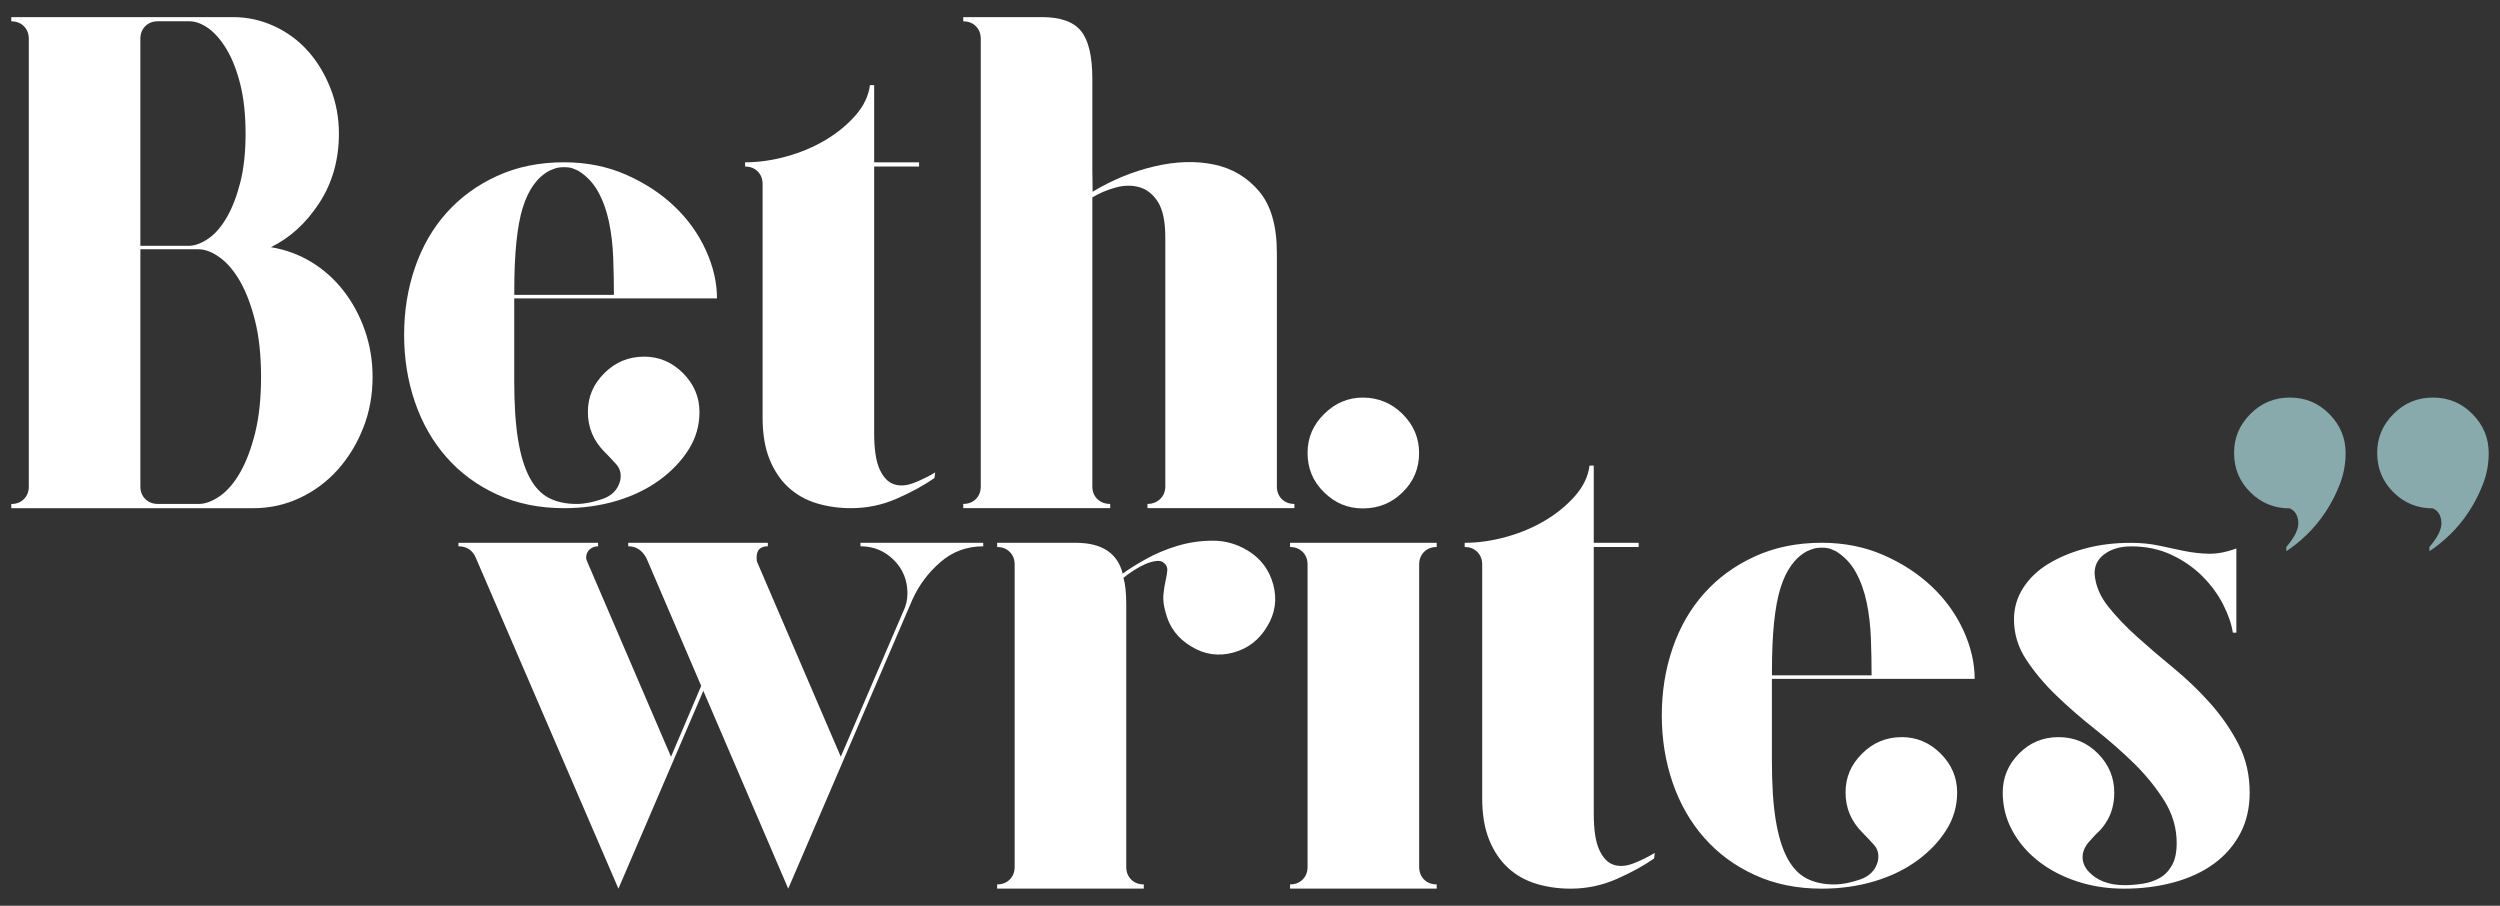
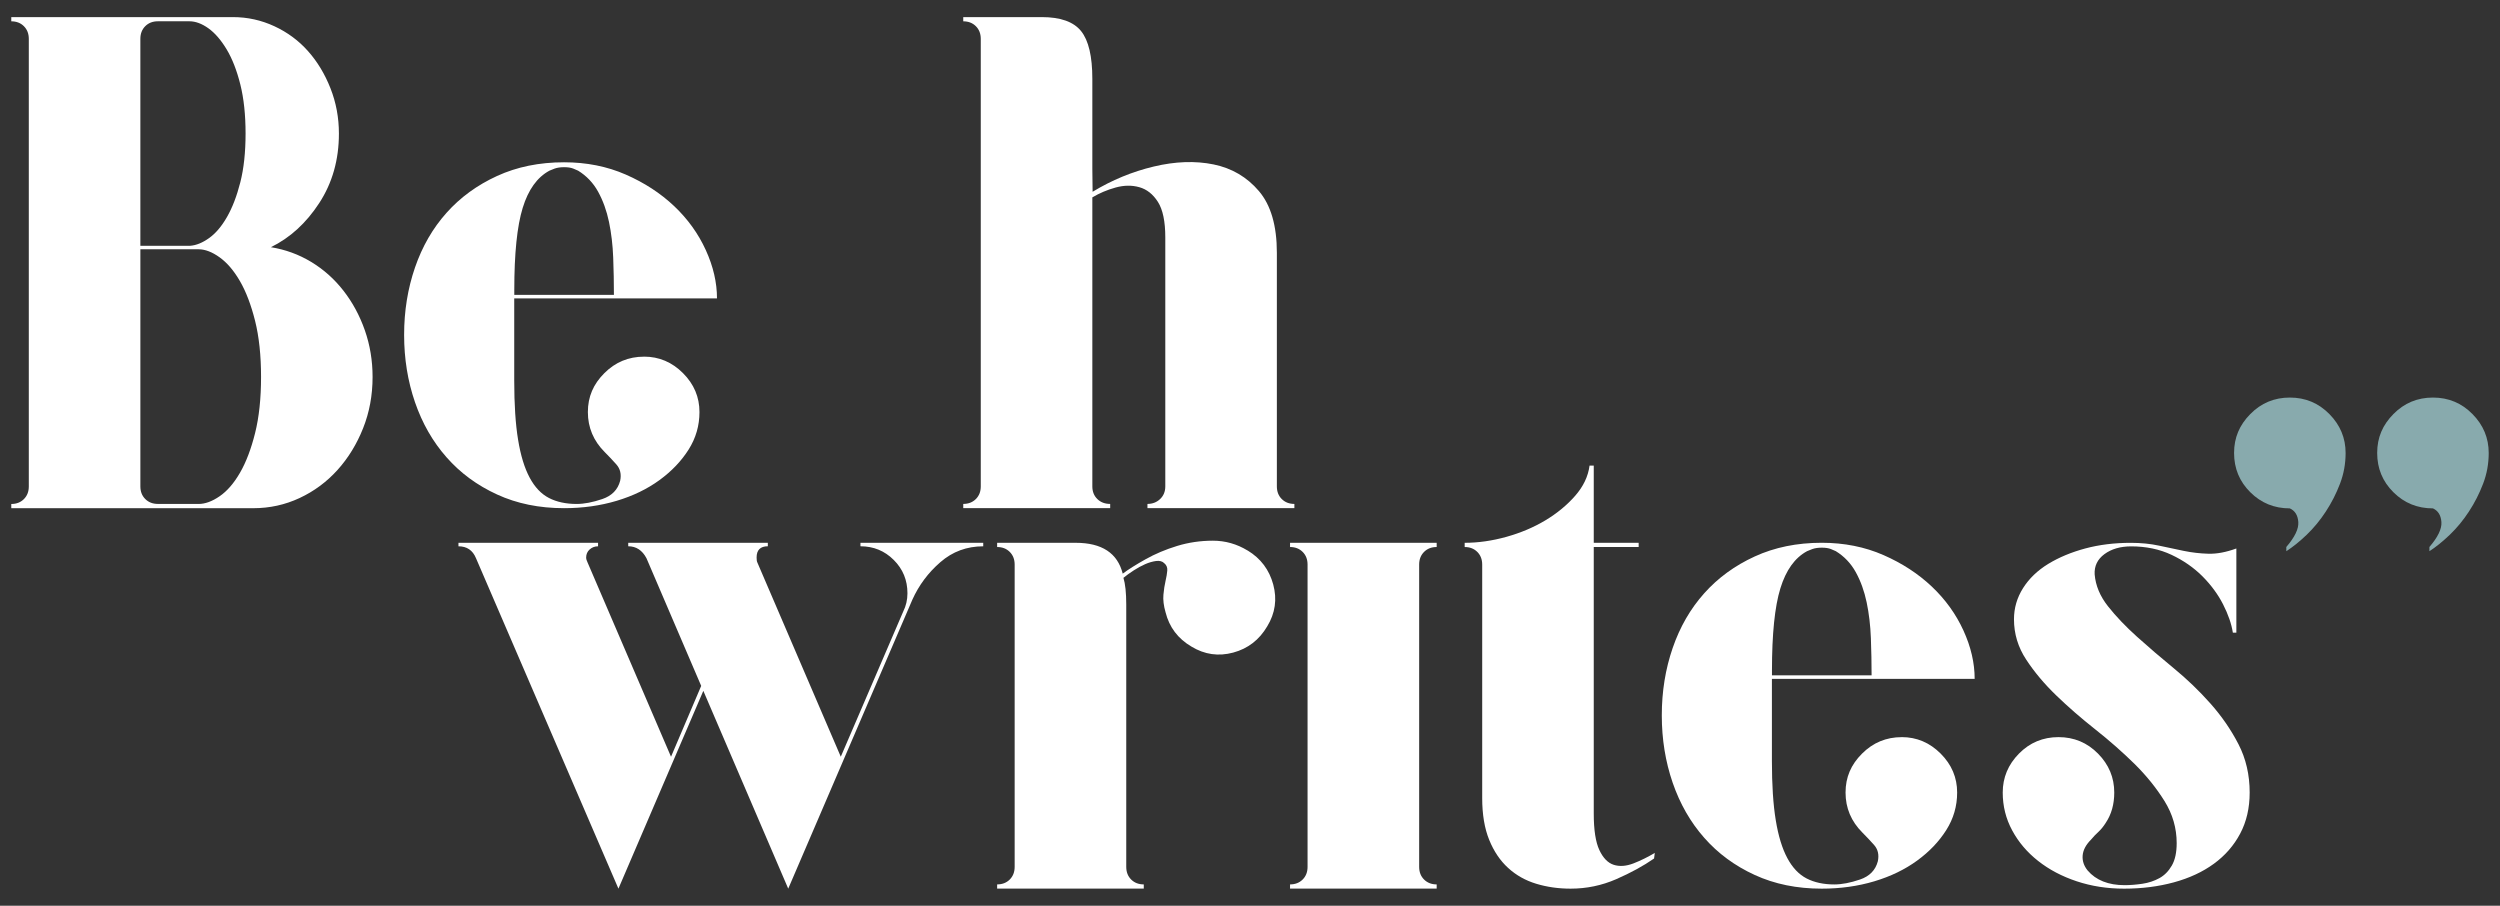
<svg xmlns="http://www.w3.org/2000/svg" id="Layer_1" version="1.1" viewBox="0 0 841.89 305.01">
  <rect x="0" y="0" width="841.89" height="305.01" fill="#333333" stroke="none" />
  <defs>
    <style>
      .st0 {
        fill: #fff;
      }

      .st1 {
        fill: #88aaad;
      }
    </style>
  </defs>
  <path class="st1" d="M769.93,184.2c2.85-3.31,4.2-6.1,4.04-8.39-.16-2.28-1.11-3.82-2.85-4.61-5.23,0-9.67-1.81-13.31-5.43-3.65-3.62-5.47-8.03-5.47-13.23s1.82-9.41,5.47-13.11c3.65-3.7,8.08-5.55,13.31-5.55s9.66,1.85,13.31,5.55c3.65,3.7,5.47,8.07,5.47,13.11,0,3.62-.63,7.09-1.9,10.39-1.27,3.31-2.85,6.42-4.76,9.33-1.9,2.92-4.04,5.51-6.42,7.8-2.38,2.28-4.68,4.14-6.89,5.55v-1.42ZM818.12,184.2c2.85-3.31,4.2-6.1,4.04-8.39-.16-2.28-1.11-3.82-2.85-4.61-5.23,0-9.67-1.81-13.31-5.43-3.65-3.62-5.47-8.03-5.47-13.23s1.82-9.41,5.47-13.11c3.65-3.7,8.08-5.55,13.31-5.55s9.66,1.85,13.31,5.55c3.65,3.7,5.47,8.07,5.47,13.11,0,3.62-.63,7.09-1.9,10.39-1.27,3.31-2.85,6.42-4.76,9.33-1.9,2.92-4.04,5.51-6.42,7.8-2.38,2.28-4.68,4.14-6.89,5.55v-1.42Z" />
  <g>
    <path class="st0" d="M91.21,83.24c4.88.79,9.41,2.44,13.58,4.96,4.17,2.52,7.8,5.75,10.87,9.69,3.07,3.94,5.47,8.39,7.21,13.35,1.73,4.96,2.6,10.2,2.6,15.71,0,6.14-1.06,11.89-3.19,17.25-2.13,5.36-5,10.04-8.62,14.06-3.63,4.02-7.88,7.17-12.76,9.45-4.88,2.28-10.08,3.43-15.59,3.43H3.8v-1.42c1.73,0,3.15-.55,4.25-1.65,1.1-1.1,1.65-2.52,1.65-4.25V13.08c0-1.73-.55-3.15-1.65-4.25-1.1-1.1-2.52-1.65-4.25-1.65v-1.42h74.65c4.88,0,9.53,1.03,13.94,3.07,4.41,2.05,8.19,4.84,11.34,8.39,3.15,3.54,5.67,7.72,7.56,12.52,1.89,4.8,2.84,9.89,2.84,15.24,0,8.82-2.21,16.62-6.62,23.39-4.41,6.77-9.85,11.73-16.3,14.88ZM47.27,66.94v15.83h16.77c2.04-.15,4.17-1.02,6.38-2.6,2.2-1.57,4.21-3.93,6.02-7.09,1.81-3.15,3.31-7.05,4.49-11.69,1.18-4.64,1.77-10.12,1.77-16.42s-.59-11.81-1.77-16.54c-1.18-4.73-2.72-8.66-4.61-11.81-1.89-3.15-3.94-5.51-6.14-7.09-2.21-1.57-4.33-2.36-6.38-2.36h-10.63c-1.74,0-3.15.55-4.25,1.65-1.1,1.1-1.65,2.52-1.65,4.25v53.86ZM66.88,169.71c2.2,0,4.57-.86,7.09-2.6,2.52-1.73,4.8-4.37,6.85-7.91,2.05-3.54,3.74-7.99,5.08-13.35,1.34-5.35,2.01-11.65,2.01-18.9s-.67-13.54-2.01-18.9c-1.34-5.35-3.03-9.8-5.08-13.35-2.05-3.54-4.33-6.22-6.85-8.03-2.52-1.81-4.88-2.72-7.09-2.72h-19.61v79.85c0,1.74.55,3.15,1.65,4.25,1.1,1.1,2.52,1.65,4.25,1.65h13.7Z" />
    <path class="st0" d="M216.89,120.1c5.04,0,9.41,1.85,13.11,5.55,3.7,3.7,5.55,8.07,5.55,13.11,0,4.57-1.22,8.78-3.66,12.64-2.44,3.86-5.71,7.29-9.81,10.28-4.1,2.99-8.9,5.32-14.41,6.97-5.52,1.65-11.42,2.48-17.72,2.48-8.35,0-15.87-1.53-22.56-4.61-6.7-3.07-12.37-7.24-17.01-12.52-4.65-5.27-8.19-11.46-10.63-18.55-2.44-7.09-3.66-14.65-3.66-22.68s1.22-15.59,3.66-22.68c2.44-7.09,5.98-13.23,10.63-18.43,4.64-5.2,10.31-9.33,17.01-12.4,6.69-3.07,14.21-4.61,22.56-4.61,7.56,0,14.49,1.38,20.79,4.14,6.3,2.76,11.73,6.3,16.3,10.63,4.57,4.33,8.11,9.25,10.63,14.77,2.52,5.51,3.78,10.95,3.78,16.3h-68.28v27.64c0,8.03.43,14.69,1.3,19.96.86,5.28,2.16,9.53,3.9,12.76,1.73,3.23,3.9,5.51,6.5,6.85,2.6,1.34,5.71,2.01,9.33,2.01,2.52,0,5.39-.55,8.62-1.65,3.23-1.1,5.23-3.15,6.02-6.14.47-2.2.04-4.05-1.3-5.55-1.34-1.49-2.64-2.87-3.9-4.13-3.78-3.78-5.67-8.27-5.67-13.47s1.85-9.41,5.55-13.11c3.7-3.7,8.15-5.55,13.35-5.55ZM185,57.49c-4.1,2.21-7.09,6.38-8.98,12.52-1.89,6.14-2.83,15.36-2.83,27.64v1.65h33.55c0-4.09-.08-8.27-.24-12.52-.16-4.25-.63-8.27-1.42-12.05-.79-3.78-2.01-7.16-3.66-10.16-1.65-2.99-3.9-5.35-6.73-7.09-.32-.16-.87-.39-1.65-.71-.79-.31-1.81-.47-3.07-.47s-2.32.16-3.19.47c-.87.32-1.46.55-1.77.71Z" />
-     <path class="st0" d="M314.7,160.97c-3.63,2.52-7.88,4.84-12.76,6.97-4.88,2.13-10,3.19-15.36,3.19-4.1,0-7.95-.55-11.58-1.65-3.63-1.1-6.77-2.87-9.45-5.32-2.68-2.44-4.81-5.59-6.38-9.45-1.57-3.86-2.36-8.54-2.36-14.06V61.98c0-1.73-.55-3.15-1.65-4.25-1.1-1.1-2.52-1.65-4.25-1.65v-1.42c4.57,0,9.25-.67,14.06-2.01,4.8-1.34,9.17-3.19,13.11-5.55,3.93-2.36,7.28-5.12,10.04-8.27,2.75-3.15,4.37-6.53,4.84-10.16h1.42v25.99h15.12v1.42h-15.12v89.77c0,5.51.63,9.61,1.89,12.29,1.26,2.68,2.87,4.33,4.84,4.96,1.97.63,4.17.47,6.62-.47,2.44-.95,4.84-2.13,7.2-3.54l-.24,1.89Z" />
    <path class="st0" d="M431.64,168.05c1.1,1.1,2.52,1.65,4.25,1.65v1.42h-49.48v-1.42c1.69,0,3.12-.55,4.27-1.65,1.16-1.1,1.74-2.52,1.74-4.25v-83.87c0-5.35-.83-9.33-2.48-11.93-1.65-2.6-3.74-4.25-6.26-4.96-2.52-.71-5.2-.67-8.03.12-2.83.79-5.43,1.89-7.8,3.31v97.33c0,1.74.56,3.15,1.68,4.25,1.12,1.1,2.56,1.65,4.33,1.65v1.42h-49.48v-1.42c1.73,0,3.15-.55,4.25-1.65,1.1-1.1,1.65-2.52,1.65-4.25V13.08c0-1.73-.55-3.15-1.65-4.25-1.1-1.1-2.52-1.65-4.25-1.65v-1.42h26.46c6.3,0,10.71,1.58,13.23,4.72,2.52,3.15,3.78,8.5,3.78,16.06v30.24l.09,7.8c6.47-3.93,13.34-6.77,20.6-8.5,7.26-1.73,13.97-1.97,20.13-.71,6.16,1.26,11.25,4.25,15.28,8.98,4.02,4.72,6.04,11.66,6.04,20.79v78.67c0,1.74.55,3.15,1.65,4.25Z" />
  </g>
  <path class="st0" d="M331.11,182.79v1.18c-5.51,0-10.32,1.77-14.41,5.32-4.1,3.54-7.25,7.76-9.45,12.64l-41.81,97.33-28.59-66.62-28.59,66.62-47.96-111.27c-1.1-2.68-3.07-4.02-5.91-4.02v-1.18h47.01v1.18c-1.1,0-2.05.36-2.83,1.06-.79.71-1.18,1.62-1.18,2.72,0,.47.16,1.03.47,1.65l28.11,65.44,10.16-23.86-18.43-43c-1.42-2.68-3.47-4.02-6.14-4.02v-1.18h47.01v1.18c-2.52,0-3.78,1.26-3.78,3.78,0,.79.08,1.34.24,1.65l28.11,65.44,21.03-48.9c.94-1.89,1.42-3.93,1.42-6.14,0-4.41-1.53-8.15-4.61-11.22-3.07-3.07-6.81-4.61-11.22-4.61v-1.18h41.34Z" />
  <path class="st0" d="M420.15,185.38c4.41,2.68,7.28,6.5,8.62,11.46,1.34,4.96.67,9.65-2.01,14.06-2.68,4.57-6.5,7.52-11.46,8.86-4.96,1.34-9.65.67-14.06-2.01-4.57-2.68-7.48-6.53-8.74-11.58-.63-2.2-.87-4.17-.71-5.91.16-1.73.39-3.27.71-4.61.31-1.34.51-2.52.59-3.54.08-1.02-.28-1.85-1.06-2.48-.63-.63-1.54-.86-2.72-.71-1.18.16-2.4.51-3.66,1.06-1.26.55-2.56,1.26-3.9,2.13-1.34.87-2.48,1.69-3.43,2.48.63,2.05.95,5.04.95,8.98v88.36c0,1.74.55,3.15,1.65,4.25,1.1,1.1,2.52,1.65,4.25,1.65v1.42h-49.38v-1.42c1.73,0,3.15-.55,4.25-1.65,1.1-1.1,1.65-2.52,1.65-4.25v-101.82c0-1.73-.55-3.15-1.65-4.25-1.1-1.1-2.52-1.65-4.25-1.65v-1.42h26.46c8.82,0,14.09,3.47,15.83,10.39,1.89-1.42,4.45-3.03,7.68-4.84,3.23-1.81,6.77-3.31,10.63-4.49,3.86-1.18,7.87-1.77,12.05-1.77s8.07,1.1,11.69,3.31Z" />
  <path class="st0" d="M440.33,218.22v-28.11c0-1.73-.55-3.15-1.65-4.25-1.1-1.1-2.52-1.65-4.25-1.65v-1.42h49.38v1.42c-1.74,0-3.15.55-4.25,1.65-1.1,1.1-1.65,2.52-1.65,4.25v101.82c0,1.74.55,3.15,1.65,4.25,1.1,1.1,2.52,1.65,4.25,1.65v1.42h-49.38v-1.42c1.73,0,3.15-.55,4.25-1.65,1.1-1.1,1.65-2.52,1.65-4.25v-73.71Z" />
-   <path class="st0" d="M477.89,152.55c0,5.2-1.85,9.61-5.55,13.23-3.7,3.63-8.15,5.43-13.35,5.43s-9.41-1.81-13.11-5.43c-3.7-3.62-5.55-8.03-5.55-13.23s1.85-9.41,5.55-13.11c3.7-3.7,8.07-5.55,13.11-5.55s9.65,1.85,13.35,5.55c3.7,3.7,5.55,8.07,5.55,13.11Z" />
  <path class="st0" d="M557.03,289.1c-3.63,2.52-7.88,4.84-12.76,6.97-4.88,2.13-10,3.19-15.36,3.19-4.1,0-7.95-.55-11.58-1.65-3.63-1.1-6.77-2.87-9.45-5.32-2.68-2.44-4.81-5.59-6.38-9.45-1.57-3.86-2.36-8.54-2.36-14.06v-78.67c0-1.73-.55-3.15-1.65-4.25-1.1-1.1-2.52-1.65-4.25-1.65v-1.42c4.57,0,9.25-.67,14.06-2.01,4.8-1.34,9.17-3.19,13.11-5.55,3.93-2.36,7.28-5.12,10.04-8.27,2.75-3.15,4.37-6.53,4.84-10.16h1.42v25.99h15.12v1.42h-15.12v89.77c0,5.51.63,9.61,1.89,12.29,1.26,2.68,2.87,4.33,4.84,4.96,1.97.63,4.17.47,6.62-.47,2.44-.95,4.84-2.13,7.2-3.54l-.24,1.89Z" />
  <path class="st0" d="M640.42,248.23c5.04,0,9.41,1.85,13.11,5.55,3.7,3.7,5.55,8.07,5.55,13.11,0,4.57-1.22,8.78-3.66,12.64-2.44,3.86-5.71,7.29-9.81,10.28-4.1,2.99-8.9,5.32-14.41,6.97-5.52,1.65-11.42,2.48-17.72,2.48-8.35,0-15.87-1.53-22.56-4.61-6.7-3.07-12.37-7.24-17.01-12.52-4.65-5.27-8.19-11.46-10.63-18.55-2.44-7.09-3.66-14.65-3.66-22.68s1.22-15.59,3.66-22.68c2.44-7.09,5.98-13.23,10.63-18.43,4.64-5.2,10.31-9.33,17.01-12.4,6.69-3.07,14.21-4.61,22.56-4.61,7.56,0,14.49,1.38,20.79,4.14,6.3,2.76,11.73,6.3,16.3,10.63,4.57,4.33,8.11,9.25,10.63,14.77,2.52,5.51,3.78,10.95,3.78,16.3h-68.28v27.64c0,8.03.43,14.69,1.3,19.96.86,5.28,2.16,9.53,3.9,12.76,1.73,3.23,3.9,5.51,6.5,6.85,2.6,1.34,5.71,2.01,9.33,2.01,2.52,0,5.39-.55,8.62-1.65,3.23-1.1,5.23-3.15,6.02-6.14.47-2.2.04-4.05-1.3-5.55-1.34-1.49-2.64-2.87-3.9-4.13-3.78-3.78-5.67-8.27-5.67-13.47s1.85-9.41,5.55-13.11c3.7-3.7,8.15-5.55,13.35-5.55ZM608.53,185.62c-4.1,2.21-7.09,6.38-8.98,12.52-1.89,6.14-2.83,15.36-2.83,27.64v1.65h33.55c0-4.09-.08-8.27-.24-12.52-.16-4.25-.63-8.27-1.42-12.05-.79-3.78-2.01-7.16-3.66-10.16-1.65-2.99-3.9-5.35-6.73-7.09-.32-.16-.87-.39-1.65-.71-.79-.31-1.81-.47-3.07-.47s-2.32.16-3.19.47c-.87.32-1.46.55-1.77.71Z" />
  <path class="st0" d="M705.39,193.42c.31,3.78,1.81,7.36,4.49,10.75,2.68,3.39,5.94,6.81,9.8,10.28,3.86,3.47,7.99,7.01,12.4,10.63,4.41,3.62,8.5,7.56,12.28,11.81,3.78,4.25,6.93,8.82,9.45,13.7,2.52,4.88,3.78,10.32,3.78,16.3,0,5.2-1.06,9.8-3.19,13.82-2.13,4.02-5.08,7.41-8.86,10.16-3.78,2.76-8.27,4.84-13.47,6.26-5.2,1.42-10.79,2.13-16.77,2.13-5.67,0-10.98-.83-15.95-2.48-4.96-1.65-9.29-3.93-12.99-6.85-3.7-2.91-6.62-6.34-8.74-10.28-2.13-3.93-3.19-8.19-3.19-12.76,0-5.04,1.82-9.41,5.47-13.11,3.65-3.7,8.08-5.55,13.31-5.55s9.66,1.85,13.31,5.55c3.65,3.7,5.47,8.07,5.47,13.11,0,3.94-.95,7.32-2.84,10.16-.79,1.26-1.62,2.28-2.48,3.07-.87.79-1.69,1.65-2.48,2.6-1.74,1.74-2.68,3.51-2.84,5.32-.16,1.81.39,3.51,1.66,5.08,2.83,3.31,7,4.96,12.48,4.96,1.87,0,3.85-.16,5.96-.47,2.1-.31,4.01-.95,5.73-1.89s3.11-2.36,4.2-4.25c1.09-1.89,1.63-4.41,1.63-7.56,0-5.04-1.37-9.76-4.11-14.17-2.75-4.41-6.12-8.58-10.11-12.52-4-3.93-8.39-7.8-13.17-11.58-4.78-3.78-9.18-7.6-13.17-11.46-4-3.86-7.37-7.87-10.11-12.05-2.75-4.17-4.12-8.7-4.12-13.58,0-3.78,1.02-7.28,3.06-10.51,2.04-3.23,4.87-5.94,8.48-8.15,3.61-2.2,7.77-3.93,12.48-5.2,4.71-1.26,9.81-1.89,15.31-1.89,3.45,0,6.63.32,9.54.95,2.9.63,5.69,1.22,8.36,1.77,2.67.55,5.42.87,8.24.95,2.82.08,5.97-.51,9.42-1.77v28.35h-1.18c-.47-2.99-1.58-6.18-3.31-9.57-1.74-3.39-4.06-6.53-6.97-9.45-2.92-2.91-6.38-5.31-10.39-7.2-4.02-1.89-8.55-2.84-13.58-2.84-3.63,0-6.62.87-8.98,2.6-2.36,1.74-3.47,4.02-3.31,6.85Z" />
</svg>